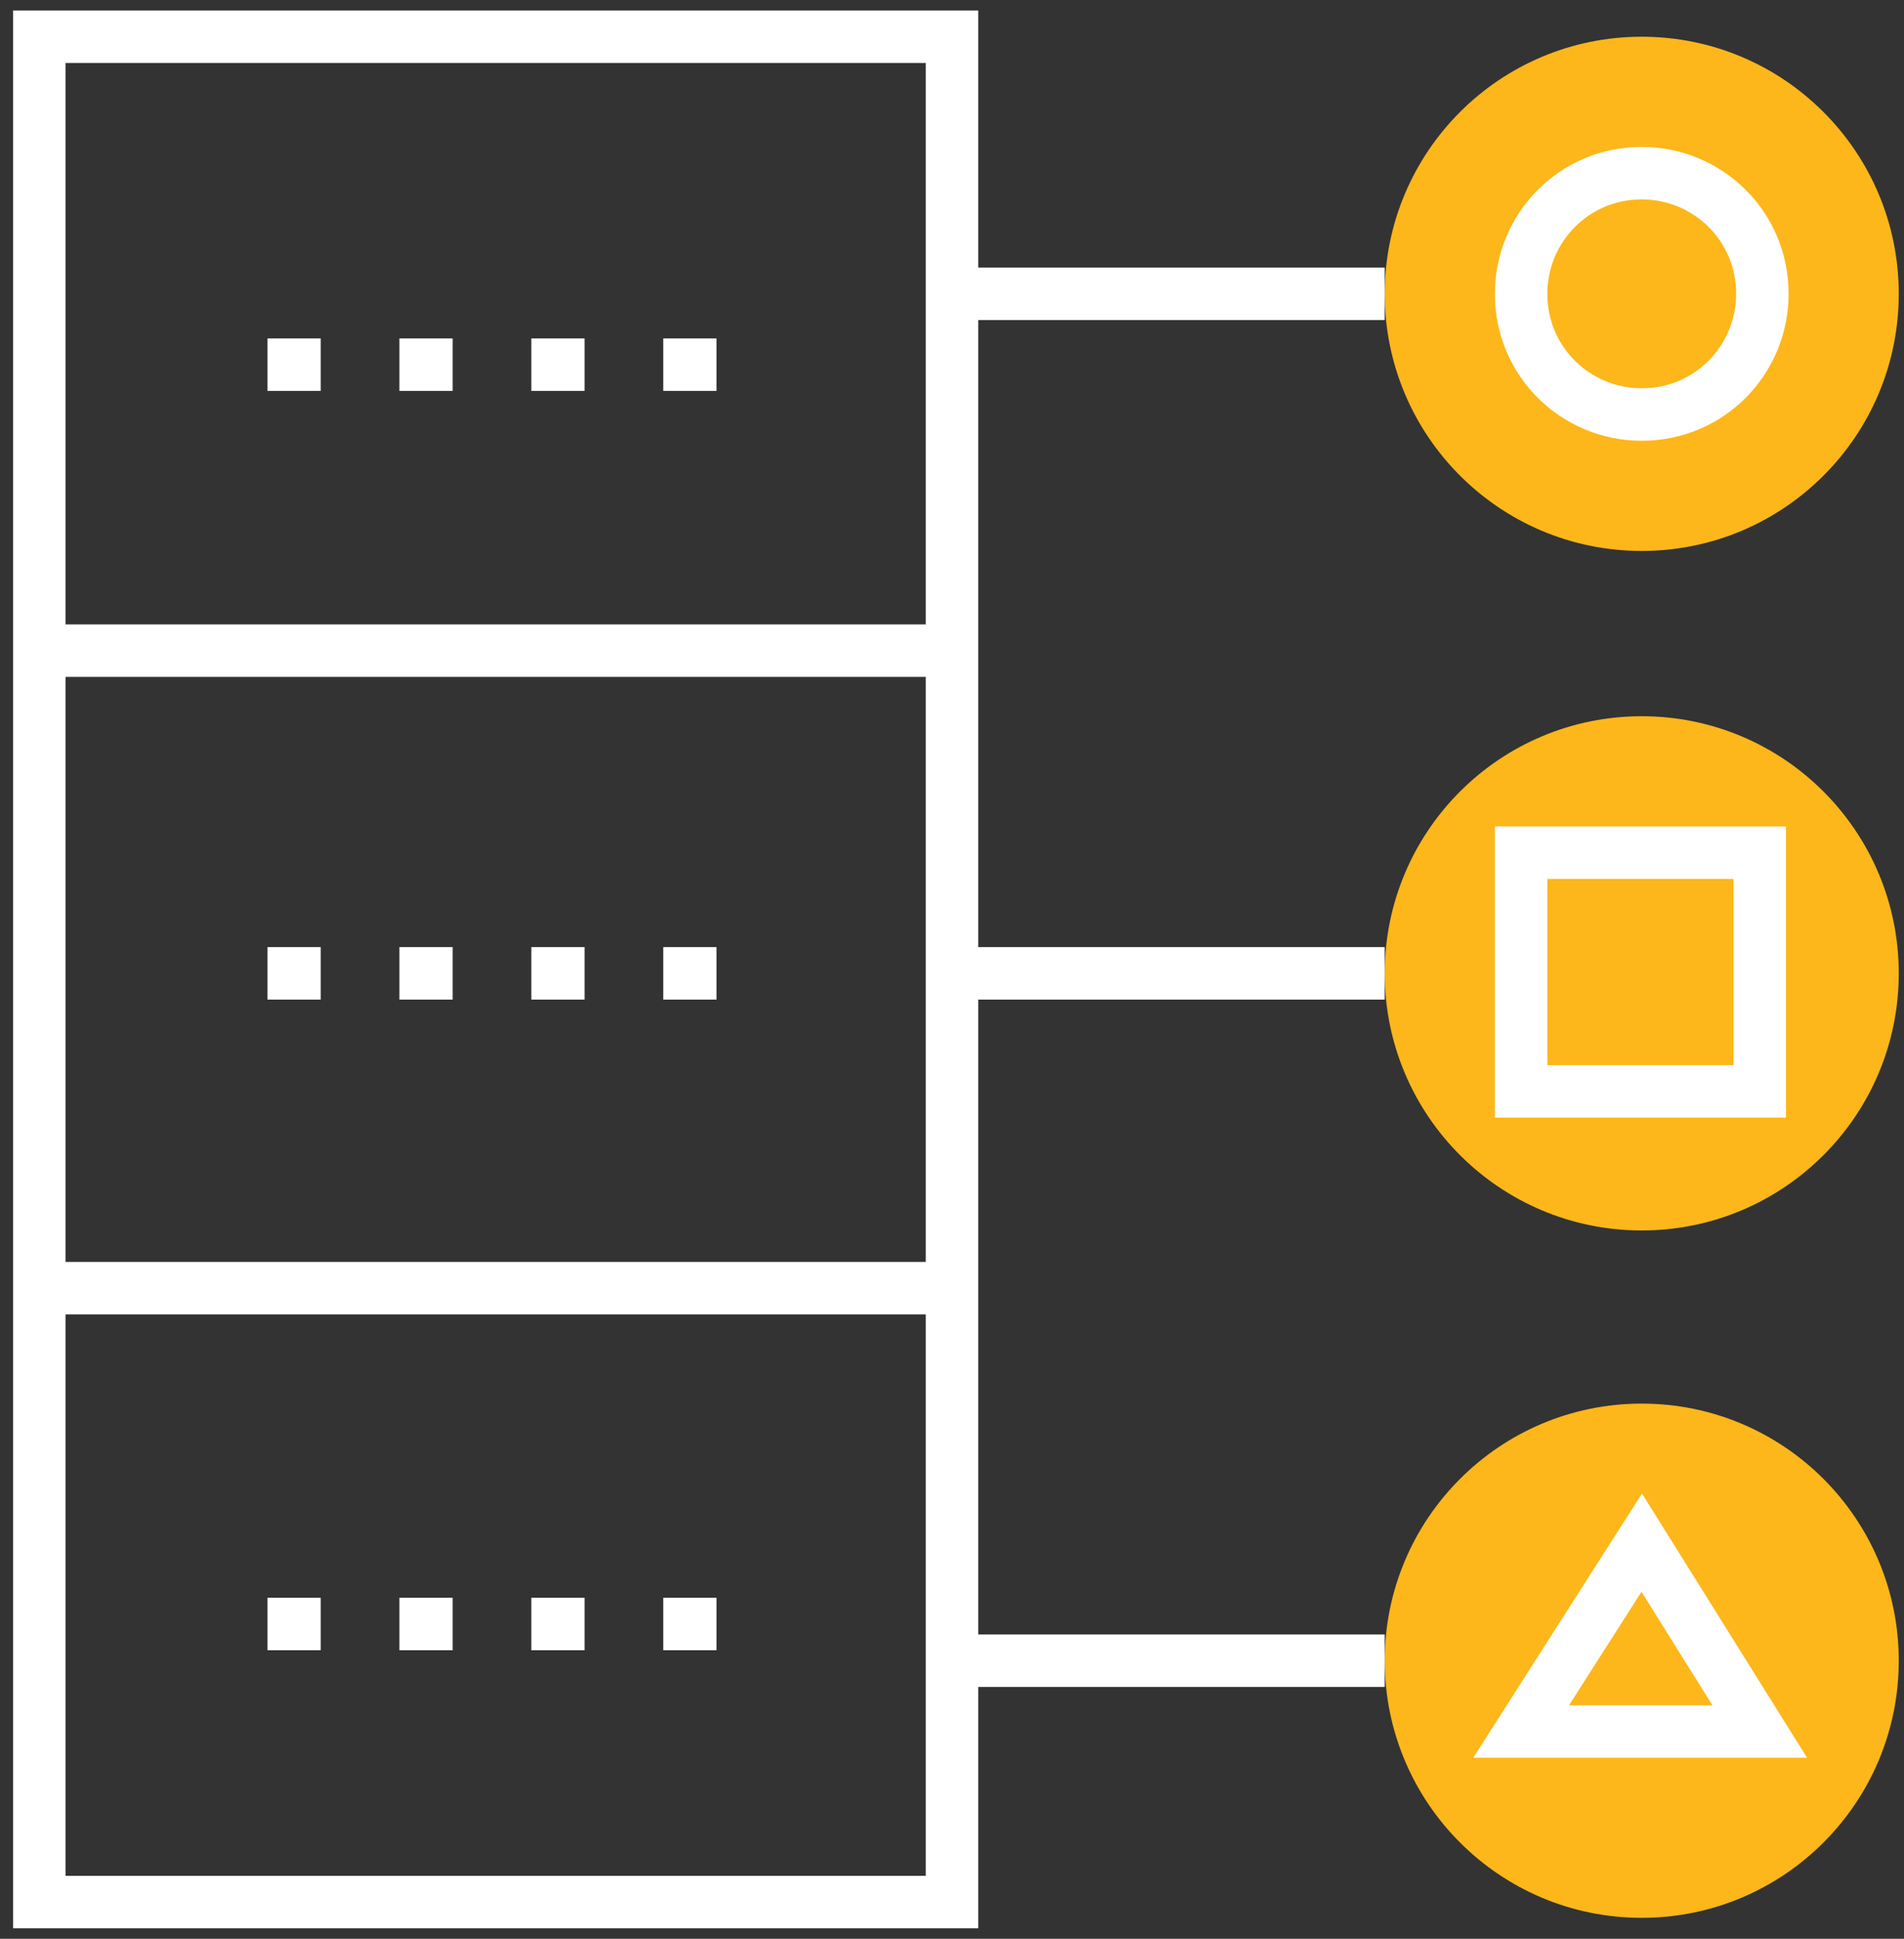
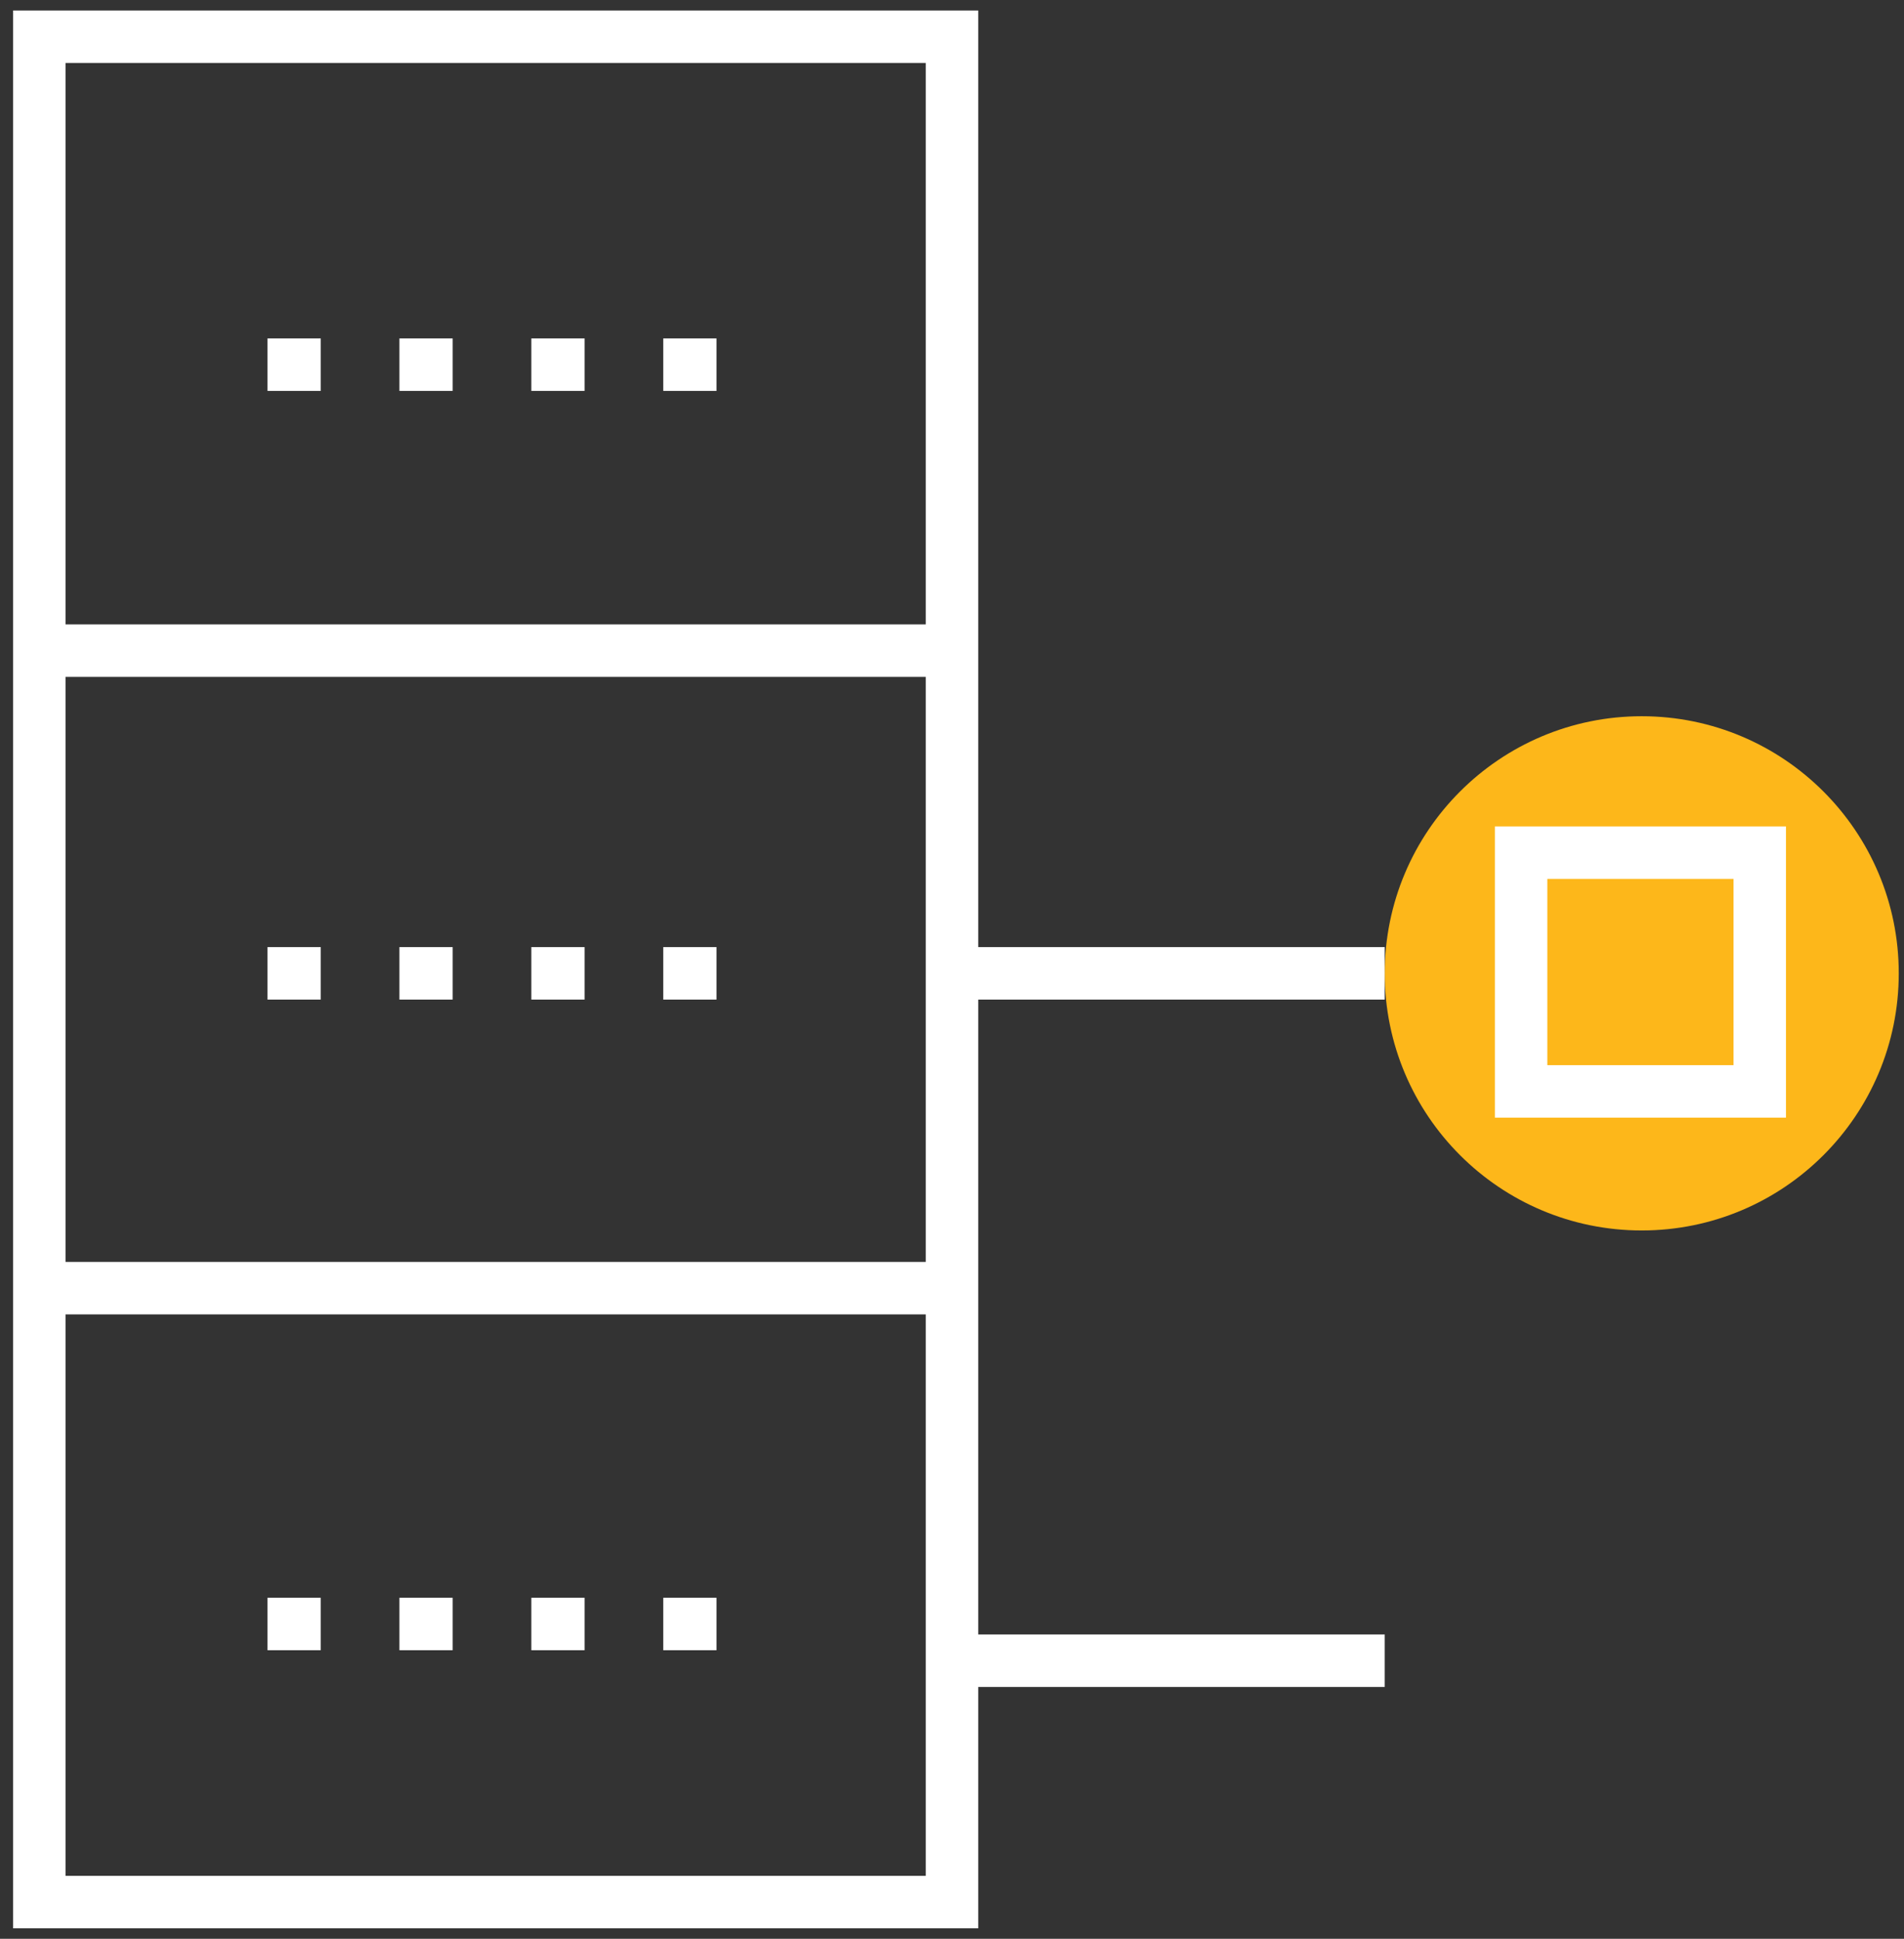
<svg xmlns="http://www.w3.org/2000/svg" version="1.1" id="Layer_1" x="0px" y="0px" viewBox="0 0 72.6 73.9" style="enable-background:new 0 0 72.6 73.9;" xml:space="preserve">
  <rect x="0" y="0" width="72.6" height="73.9" fill="#333333" stroke="none" />
  <style type="text/css"> .st0{fill:#FDB71A;} .st1{fill:none;stroke:#FFFFFF;stroke-width:2;stroke-miterlimit:10;} .st2{fill:none;stroke:#FFFFFF;stroke-width:2;stroke-miterlimit:10;stroke-dasharray:2.03,3;} </style>
  <g id="Layer_2_1_">
    <g id="Layer_3">
-       <circle class="st0" cx="62.6" cy="11.2" r="9.8" />
-       <path class="st1" d="M62.6,6.6L62.6,6.6c2.5,0,4.6,2,4.6,4.6l0,0c0,2.5-2,4.6-4.6,4.6h0c-2.5,0-4.6-2-4.6-4.6l0,0 C58,8.7,60,6.6,62.6,6.6z" />
-       <circle class="st0" cx="62.6" cy="63.3" r="9.8" />
-       <polygon class="st1" points="58,66 62.6,58.8 67.1,66 " />
      <circle class="st0" cx="62.6" cy="37.1" r="9.8" />
      <rect x="58" y="32.5" class="st1" width="9.1" height="9.1" />
      <line class="st1" x1="52.8" y1="63.3" x2="36.4" y2="63.3" />
      <line class="st1" x1="52.8" y1="37.1" x2="36.4" y2="37.1" />
-       <line class="st1" x1="52.8" y1="11.2" x2="36.4" y2="11.2" />
      <rect x="1.5" y="1.4" class="st1" width="34.8" height="71.1" />
      <line class="st1" x1="36.4" y1="49.1" x2="2.1" y2="49.1" />
      <line class="st1" x1="2.1" y1="24.8" x2="36.4" y2="24.8" />
      <line class="st2" x1="10.2" y1="13.9" x2="27.6" y2="13.9" />
      <line class="st2" x1="10.2" y1="37.1" x2="27.6" y2="37.1" />
      <line class="st2" x1="10.2" y1="61.9" x2="27.6" y2="61.9" />
    </g>
  </g>
</svg>